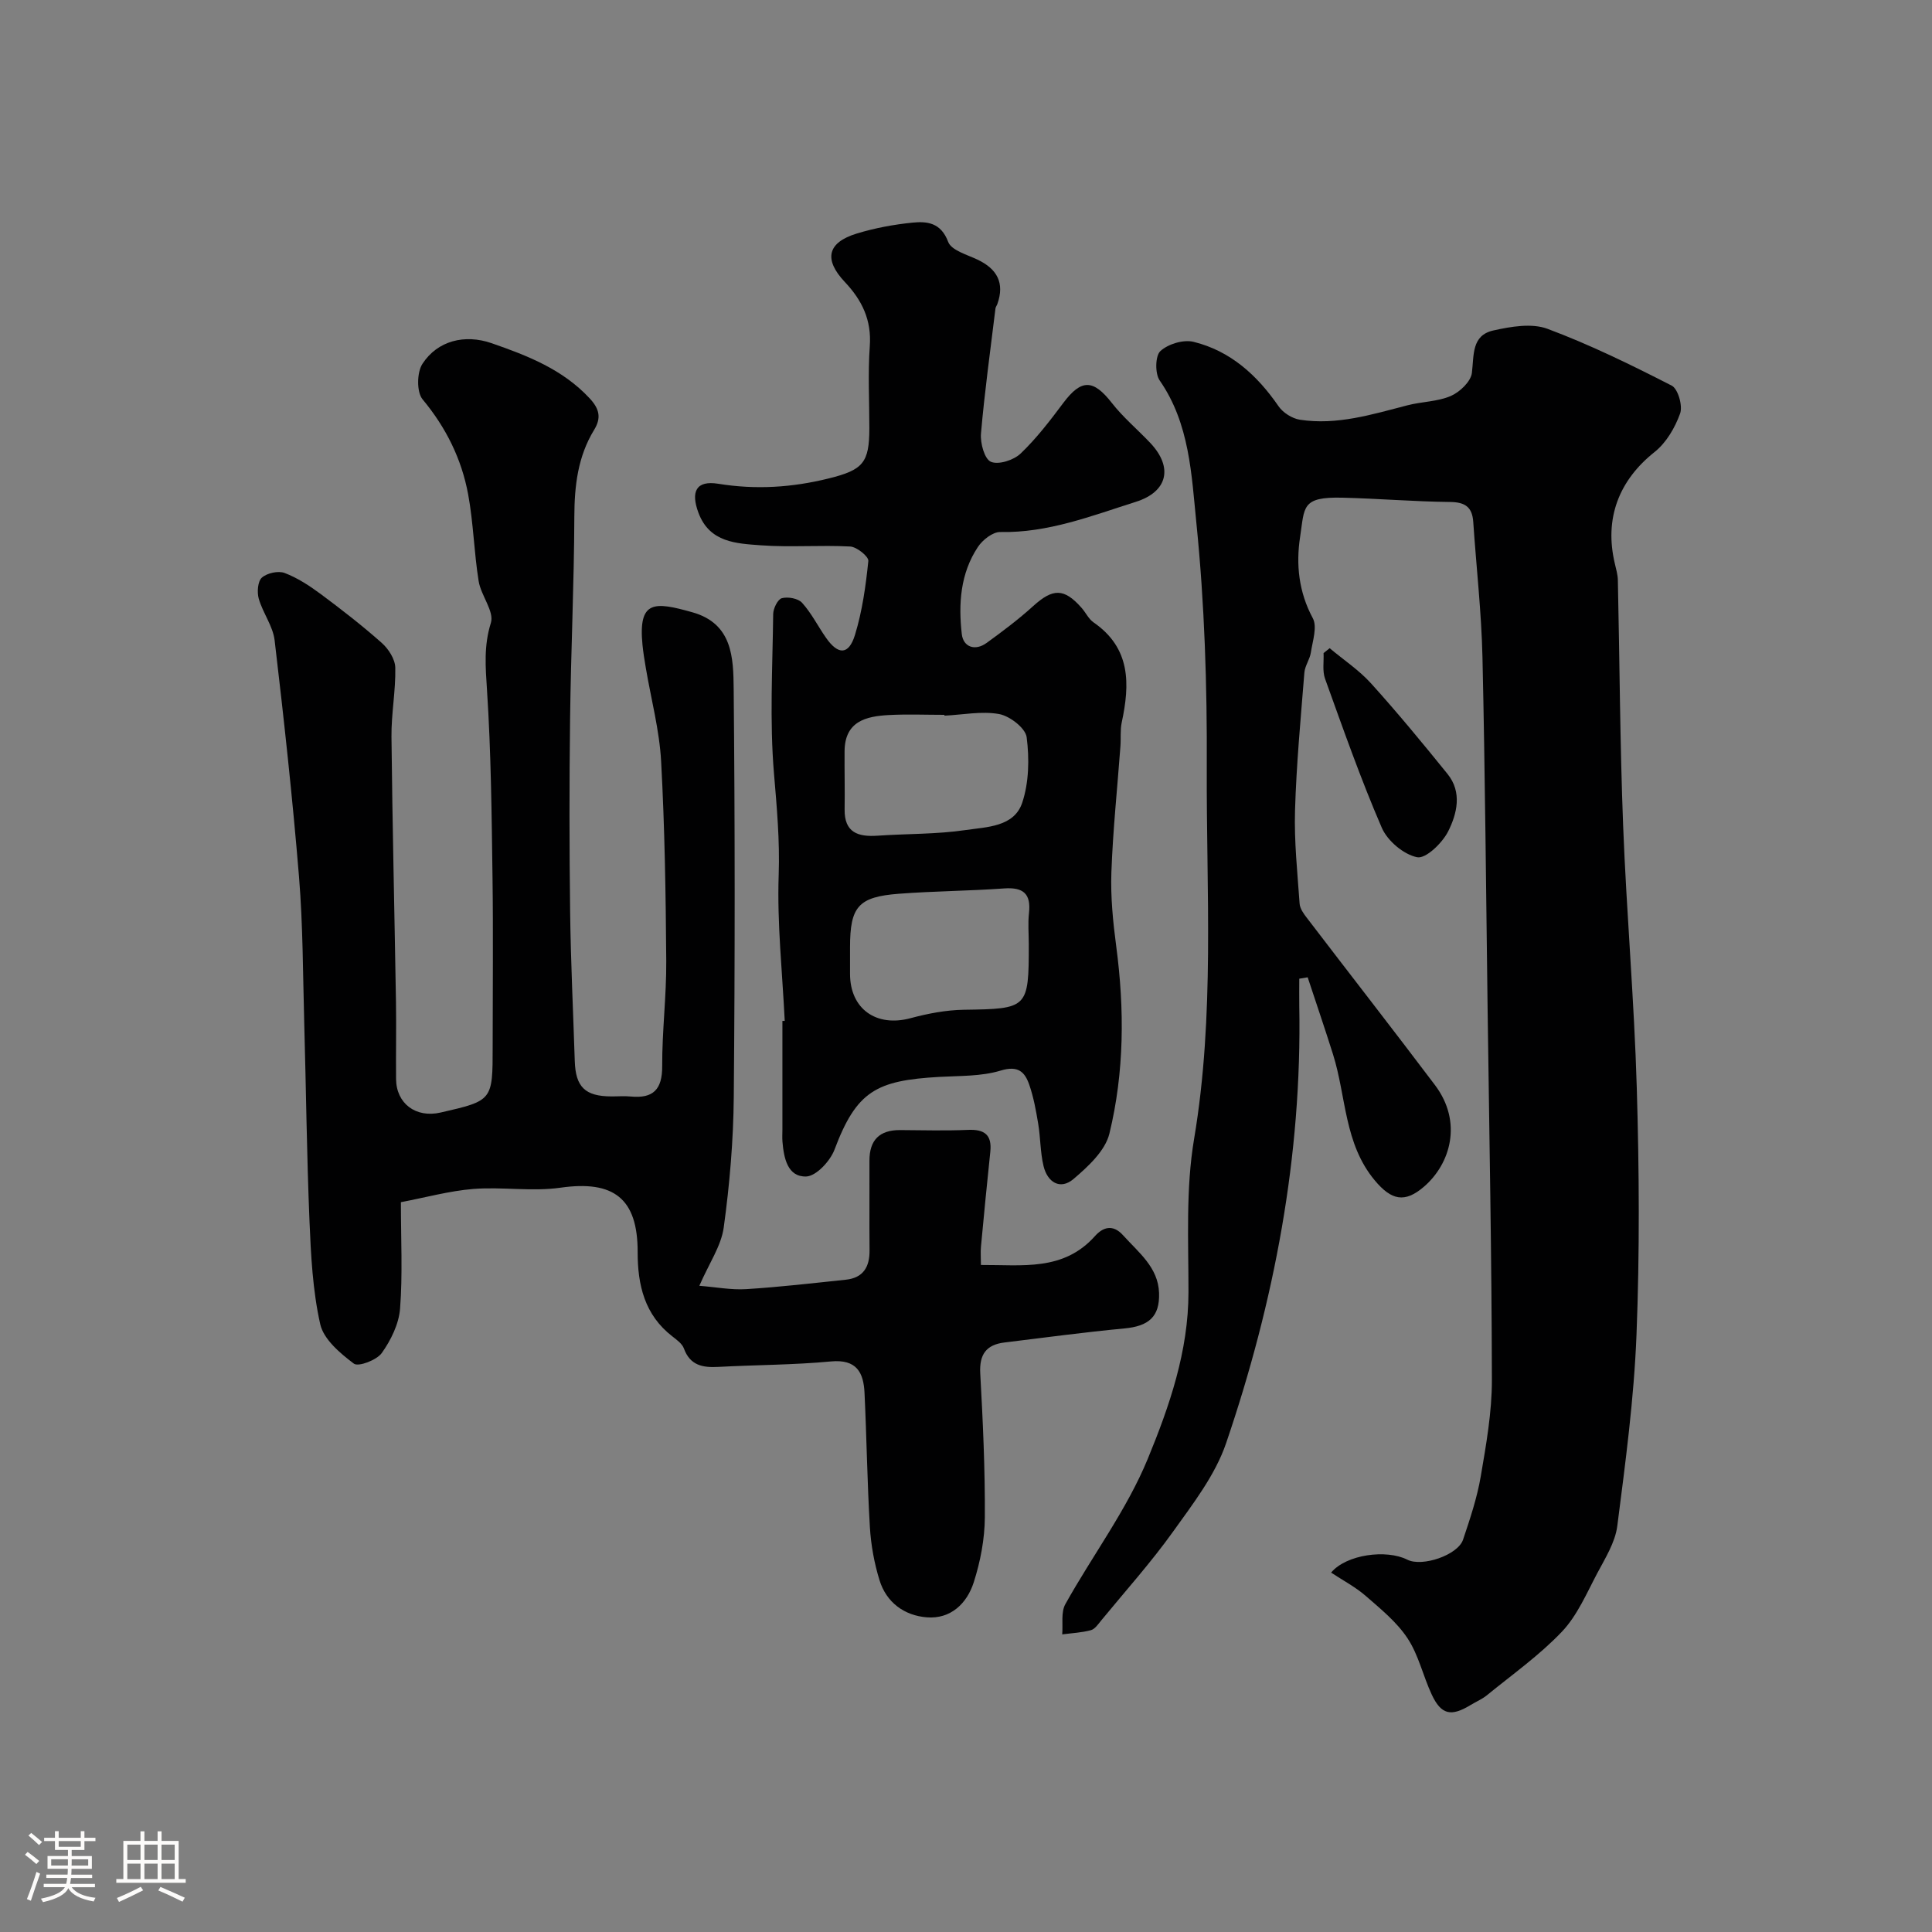
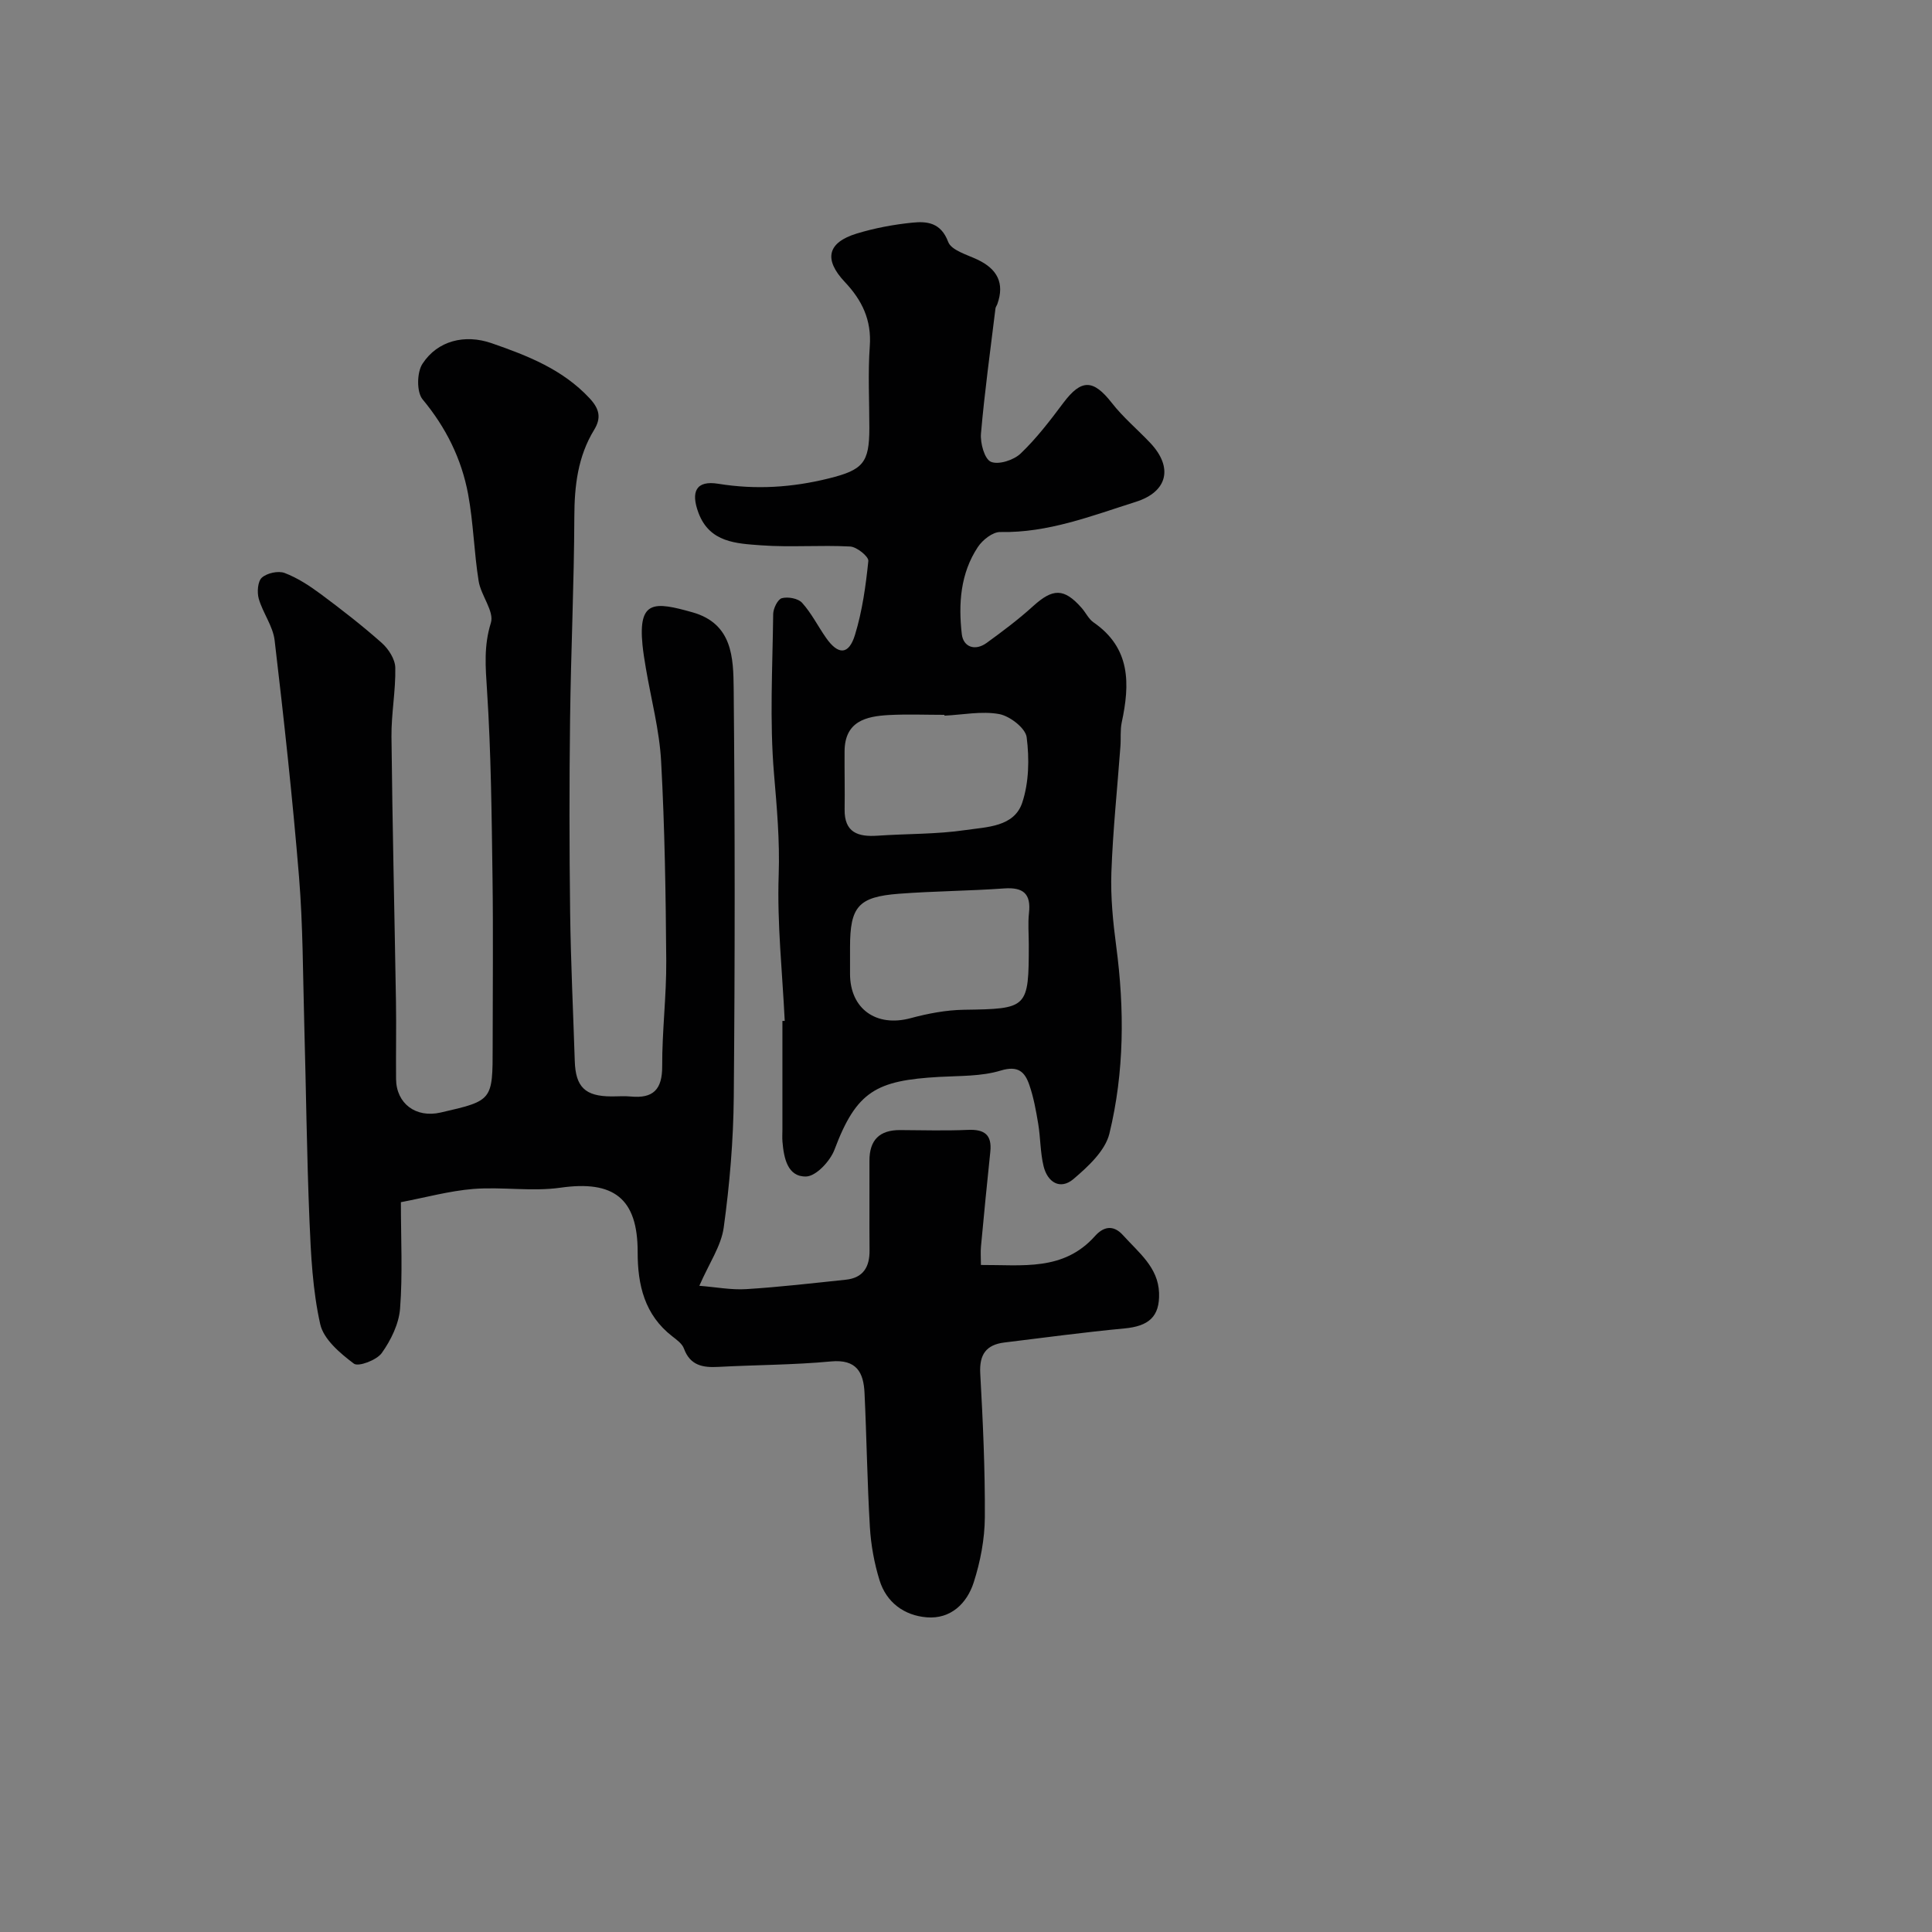
<svg xmlns="http://www.w3.org/2000/svg" enable-background="new 0 0 400 400" viewBox="0 0 400 400">
  <rect x="0" y="0" width="400" height="400" fill="#808080" stroke="none" />
-   <path d="m5.17 384 .55-.58c.85.61 1.65 1.24 2.4 1.87l-.59.64c-.83-.73-1.62-1.38-2.36-1.93m1.22 9.53-.82-.34c.71-1.76 1.37-3.64 1.98-5.63.24.13.5.25.76.36-.6 1.67-1.24 3.54-1.92 5.61m-.5-13.5.57-.54c.56.44 1.31 1.06 2.26 1.87l-.64.64c-.68-.66-1.41-1.32-2.19-1.97m3.25.46h2.24v-1.36h.77v1.36h4.57v-1.36h.76v1.36h2.28v.69h-2.28v1.84h-2.64v1.26h4.18v2.64h-4.21c0 .45-.02.86-.05 1.21h4.32v.69h-4.38c-.04.34-.1.75-.19 1.22h5.15v.69h-4.82c.87 1.19 2.51 1.92 4.93 2.19-.17.31-.3.57-.37.76-2.77-.49-4.52-1.41-5.26-2.76-.56 1.26-2.3 2.23-5.24 2.9-.12-.24-.26-.48-.43-.72 2.73-.55 4.38-1.34 4.96-2.38h-4.38v-.69h4.65c.1-.38.17-.79.21-1.22h-4.32v-.69h4.4c.03-.34.05-.75.05-1.21h-4.2v-2.64h4.23v-1.26h-2.69v-1.84h-2.24zm1.46 4.46v1.29h3.45c.01-.4.02-.57.01-.53v-.32-.45h-3.46zm1.55-2.59h4.57v-1.19h-4.57zm6.11 2.59h-3.42v.77c-.01.19-.01.37-.02.53h3.44v-1.29z" fill="#fcfbfa" />
-   <path d="m32.63 379.16h.82v1.98h3.54v7.89h1.46v.78h-14.37v-.78h1.46v-7.89h3.54v-1.98h.82v1.98h2.73zm-3.49 11.48.5.73c-1.61.82-3.28 1.63-5 2.41-.13-.27-.28-.55-.44-.82 1.75-.72 3.4-1.49 4.94-2.32m-2.78-5.55h2.73v-3.18h-2.73zm0 3.95h2.73v-3.2h-2.73zm3.54-3.95h2.73v-3.18h-2.73zm0 3.95h2.73v-3.2h-2.73zm7.89 4.68c-1.84-.92-3.51-1.7-5.02-2.32l.45-.73c1.89.8 3.57 1.55 5.04 2.23zm-1.62-11.81h-2.73v3.18h2.73zm-2.73 7.13h2.73v-3.2h-2.73z" fill="#fcfbfa" />
  <g fill="#010102">
-     <path d="m275.59 325.59c3.14-3.76 11.44-4.87 15.79-2.67 3.06 1.55 10.45-.95 11.53-4.15 1.44-4.29 2.9-8.64 3.66-13.08 1.13-6.61 2.32-13.32 2.31-19.99-.04-25.43-.54-50.86-.88-76.29-.33-24.43-.52-48.87-1.07-73.29-.21-9.37-1.28-18.72-1.91-28.07-.21-3.05-1.66-4.09-4.78-4.12-7.44-.08-14.86-.71-22.3-.89-8.56-.21-7.82 1.94-8.77 8.14-.87 5.67-.29 11.39 2.63 16.81.96 1.79-.04 4.72-.4 7.1-.21 1.42-1.22 2.74-1.34 4.14-.76 9.52-1.66 19.04-1.94 28.58-.19 6.41.5 12.86.95 19.28.07 1.01.82 2.07 1.49 2.93 8.83 11.56 17.78 23.03 26.54 34.64 5.77 7.66 3.2 16.3-2.27 21.02-4.01 3.46-6.76 2.81-10.18-1.27-6.39-7.64-5.91-17.37-8.66-26.11-1.68-5.34-3.5-10.64-5.25-15.96-.58.1-1.16.19-1.74.29 0 1.85-.03 3.71 0 5.56.58 31.14-5.16 61.29-15.15 90.61-2.25 6.6-6.84 12.52-10.98 18.31-4.57 6.39-9.86 12.28-14.86 18.37-.63.77-1.31 1.8-2.15 2.03-1.92.52-3.96.61-5.94.87.18-2.11-.29-4.58.65-6.26 5.62-10.09 12.72-19.52 17.07-30.1 4.47-10.86 8.42-22.26 8.42-34.49.01-10.6-.58-21.4 1.17-31.76 4.3-25.59 2.51-51.27 2.62-76.91.08-16.86-.45-33.79-2.15-50.55-1.01-10-1.38-20.58-7.6-29.54-.99-1.42-.93-5.09.14-6.08 1.59-1.47 4.77-2.43 6.86-1.92 7.65 1.88 13.18 6.91 17.61 13.34.92 1.34 2.82 2.54 4.42 2.79 7.67 1.18 14.96-1.1 22.28-2.99 2.97-.77 6.22-.74 8.97-1.93 1.86-.81 4.15-2.99 4.36-4.78.45-3.68-.1-7.77 4.44-8.78 3.63-.81 7.95-1.56 11.22-.34 8.81 3.29 17.32 7.46 25.71 11.76 1.31.67 2.31 4.19 1.74 5.77-1.05 2.93-2.87 6.05-5.26 7.95-7.4 5.87-10.49 13.76-8.25 23.15.26 1.11.59 2.24.62 3.37.37 16.93.44 33.87 1.09 50.79.7 18.15 2.3 36.26 2.83 54.41.5 17.01.61 34.07-.06 51.06-.52 13.24-2.29 26.45-3.98 39.62-.44 3.38-2.49 6.64-4.15 9.77-2.21 4.17-4.14 8.75-7.31 12.09-4.65 4.89-10.27 8.87-15.54 13.17-1 .82-2.25 1.33-3.36 2.01-4.05 2.47-6.1 2.03-8.06-2.17-1.79-3.83-2.71-8.17-5-11.63-2.22-3.37-5.56-6.08-8.66-8.78-2.13-1.86-4.72-3.21-7.17-4.83z" />
    <path d="m83 248.9c0 7.75.38 14.93-.17 22.04-.25 3.18-1.9 6.54-3.79 9.19-1.05 1.47-4.84 2.9-5.77 2.2-2.84-2.14-6.26-5.02-6.97-8.17-1.57-6.99-1.93-14.3-2.23-21.51-.56-13.59-.7-27.2-1.08-40.8-.28-10.1-.26-20.23-1.08-30.3-1.34-16.35-3.13-32.67-5.05-48.97-.35-2.96-2.44-5.67-3.29-8.63-.38-1.35-.21-3.6.65-4.36 1.07-.95 3.39-1.46 4.71-.96 2.66 1.01 5.16 2.65 7.47 4.36 4.33 3.22 8.61 6.54 12.64 10.12 1.4 1.24 2.77 3.38 2.8 5.13.1 4.76-.84 9.54-.79 14.3.19 18.27.63 36.53.93 54.8.09 5.35-.03 10.71.02 16.06.05 5.1 4.11 8.11 9.22 6.94 10.78-2.47 10.78-2.47 10.78-13.66 0-11.67.13-23.33-.03-35-.18-12.94-.3-25.89-1.14-38.79-.31-4.79-.69-9.16.8-13.93.74-2.37-2.05-5.66-2.53-8.64-.96-5.96-1.08-12.07-2.18-18-1.36-7.31-4.58-13.81-9.43-19.64-1.25-1.51-1.19-5.57-.03-7.35 3.13-4.82 8.79-6.19 14.31-4.28 7.43 2.58 14.7 5.4 20.29 11.4 2.06 2.21 2.47 4.07.94 6.56-3.37 5.52-4.07 11.57-4.09 17.96-.05 13.93-.71 27.87-.88 41.8-.17 13.37-.16 26.74.01 40.11.13 10.27.63 20.54.96 30.8.17 5.38 2.15 7.3 7.57 7.32 1.33.01 2.68-.11 4 .02 4.66.45 6.55-1.44 6.53-6.27-.03-7.27.89-14.54.84-21.8-.1-13.77-.31-27.55-1.06-41.3-.35-6.47-2.07-12.86-3.16-19.3-.27-1.61-.54-3.22-.7-4.84-.92-9.33 2.52-8.94 10.34-6.74 8.33 2.35 8.47 9.44 8.54 15.83.27 28.16.27 56.33.02 84.49-.08 9.03-.85 18.1-2.08 27.05-.53 3.83-3.02 7.4-5.05 12.07 3.46.27 6.62.89 9.73.69 6.88-.43 13.74-1.23 20.6-1.95 3.61-.38 4.95-2.65 4.91-6.1-.06-6.17.01-12.33-.02-18.5-.02-4.31 2.07-6.41 6.38-6.38 4.67.03 9.34.16 14-.04 3.42-.15 5.02.99 4.64 4.56-.69 6.53-1.32 13.06-1.93 19.59-.11 1.12-.01 2.26-.01 3.82 8.6-.05 17.08 1.34 23.62-5.99 1.59-1.78 3.65-2.57 5.82-.15 3.2 3.56 7.26 6.62 7.44 11.92.17 4.97-2.18 6.89-7.17 7.36-8.3.78-16.57 1.9-24.85 2.91-3.77.46-5.22 2.49-5 6.41.55 9.92 1.01 19.87.95 29.8-.03 4.5-.92 9.15-2.3 13.45-1.4 4.36-4.76 7.64-9.72 7.24-4.65-.37-8.37-3.07-9.79-7.7-1.09-3.53-1.77-7.29-1.99-10.98-.55-9.25-.67-18.53-1.11-27.79-.2-4.25-1.66-7-6.94-6.51-7.73.73-15.53.71-23.29 1.13-3.24.18-5.87-.27-7.16-3.8-.36-1-1.48-1.8-2.39-2.51-5.76-4.45-7.2-10.64-7.19-17.46.02-11.13-4.97-14.9-15.98-13.33-5.91.84-12.07-.21-18.06.26-4.98.41-9.87 1.77-14.98 2.74z" />
    <path d="m162.47 211.37c-.49-10.09-1.6-20.2-1.25-30.26.24-7.08-.38-13.91-.97-20.9-.93-10.95-.3-22.04-.17-33.07.01-1.16.94-3.06 1.79-3.29 1.27-.34 3.38.04 4.2.96 1.94 2.15 3.27 4.84 4.95 7.24 2.52 3.61 4.72 3.58 6-.62 1.51-4.93 2.23-10.14 2.76-15.29.09-.91-2.39-2.92-3.76-2.99-6.15-.33-12.35.2-18.48-.25-5.06-.38-10.61-.55-12.92-6.7-1.66-4.43-.49-6.79 4.1-6.04 7.79 1.26 15.31.77 22.88-1.11 7.09-1.76 8.38-3.23 8.39-10.4 0-5.67-.31-11.35.09-16.99.39-5.42-1.61-9.51-5.17-13.28-4.42-4.69-3.6-8.18 2.48-10.03 3.71-1.13 7.61-1.86 11.47-2.25 3.09-.32 5.95-.02 7.45 3.98.66 1.75 3.9 2.64 6.09 3.68 4.05 1.93 5.64 4.83 4.09 9.19-.11.31-.35.6-.39.91-1.05 8.63-2.25 17.25-3 25.91-.17 1.98.74 5.29 2.06 5.84 1.58.67 4.72-.34 6.15-1.71 3.3-3.15 6.11-6.84 8.86-10.51 3.72-4.95 6.18-4.88 10.02.03 2.34 3 5.32 5.49 7.95 8.27 4.81 5.09 3.61 10.13-2.98 12.21-9.16 2.9-18.16 6.45-28.07 6.25-1.55-.03-3.66 1.63-4.63 3.1-3.63 5.46-4.05 11.78-3.33 18.04.31 2.67 2.74 3.56 5.14 1.82 3.31-2.4 6.6-4.87 9.62-7.61 4.09-3.71 6.4-3.77 10.03.34.87.98 1.46 2.31 2.49 3.02 7.72 5.33 7.54 12.76 5.83 20.72-.34 1.6-.14 3.31-.27 4.96-.64 8.69-1.56 17.38-1.87 26.08-.18 5.08.33 10.23 1 15.28 1.73 13.04 1.69 26.06-1.41 38.8-.87 3.56-4.4 6.82-7.42 9.39-2.77 2.36-5.42.68-6.22-2.69-.68-2.84-.62-5.84-1.1-8.73-.45-2.7-.94-5.44-1.83-8.02-.92-2.7-2.3-4.11-5.94-3-4 1.22-8.45 1.07-12.72 1.31-13.04.74-17.12 2.92-21.69 15.07-.89 2.36-3.8 5.49-5.86 5.55-3.86.11-4.63-3.83-4.91-7.22-.07-.83-.01-1.67-.01-2.5 0-7.5 0-15 0-22.49.17.01.32 0 .48 0zm50.53-15.85c0-2.16-.2-4.35.04-6.49.45-4.01-1.2-5.37-5.14-5.09-7.25.52-14.53.55-21.77 1.1-8.44.64-10.14 2.67-10.14 11.09v5.49c0 7.27 5.44 11.1 12.54 9.18 3.58-.96 7.33-1.68 11.02-1.74 13.25-.19 13.45-.26 13.45-13.54zm-17.46-47.35c0-.06-.01-.11-.01-.17-3.82 0-7.66-.16-11.47.04-4.79.25-9.16 1.31-9.2 7.5-.03 4 .07 8.01.01 12.01-.08 4.84 2.79 5.75 6.83 5.47 6.08-.42 12.23-.28 18.24-1.17 4.33-.64 10-.63 11.69-5.63 1.41-4.2 1.5-9.13.93-13.58-.24-1.89-3.48-4.39-5.69-4.8-3.63-.66-7.54.15-11.33.33z" />
-     <path d="m275.29 134.2c2.88 2.42 6.09 4.54 8.59 7.31 5.48 6.07 10.69 12.39 15.83 18.75 3.04 3.77 1.95 8.21.12 11.86-1.21 2.41-4.63 5.72-6.42 5.36-2.79-.55-6.15-3.39-7.32-6.09-4.37-10.09-8.01-20.5-11.75-30.86-.58-1.6-.23-3.53-.31-5.31.41-.33.83-.68 1.26-1.02z" />
  </g>
</svg>